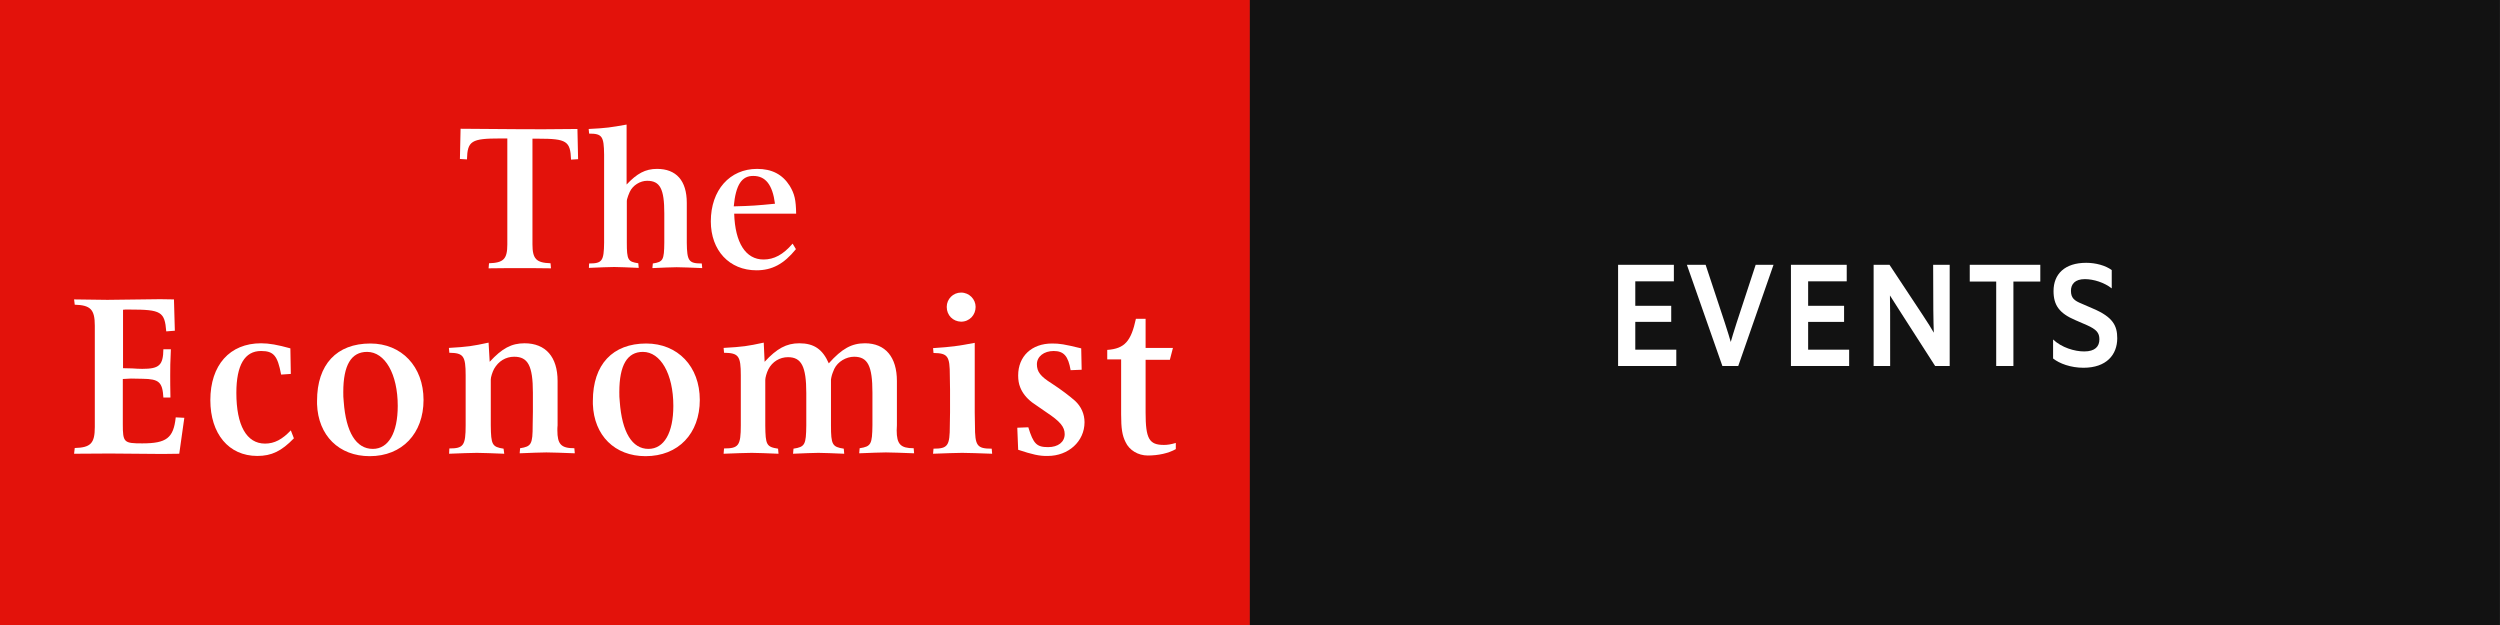
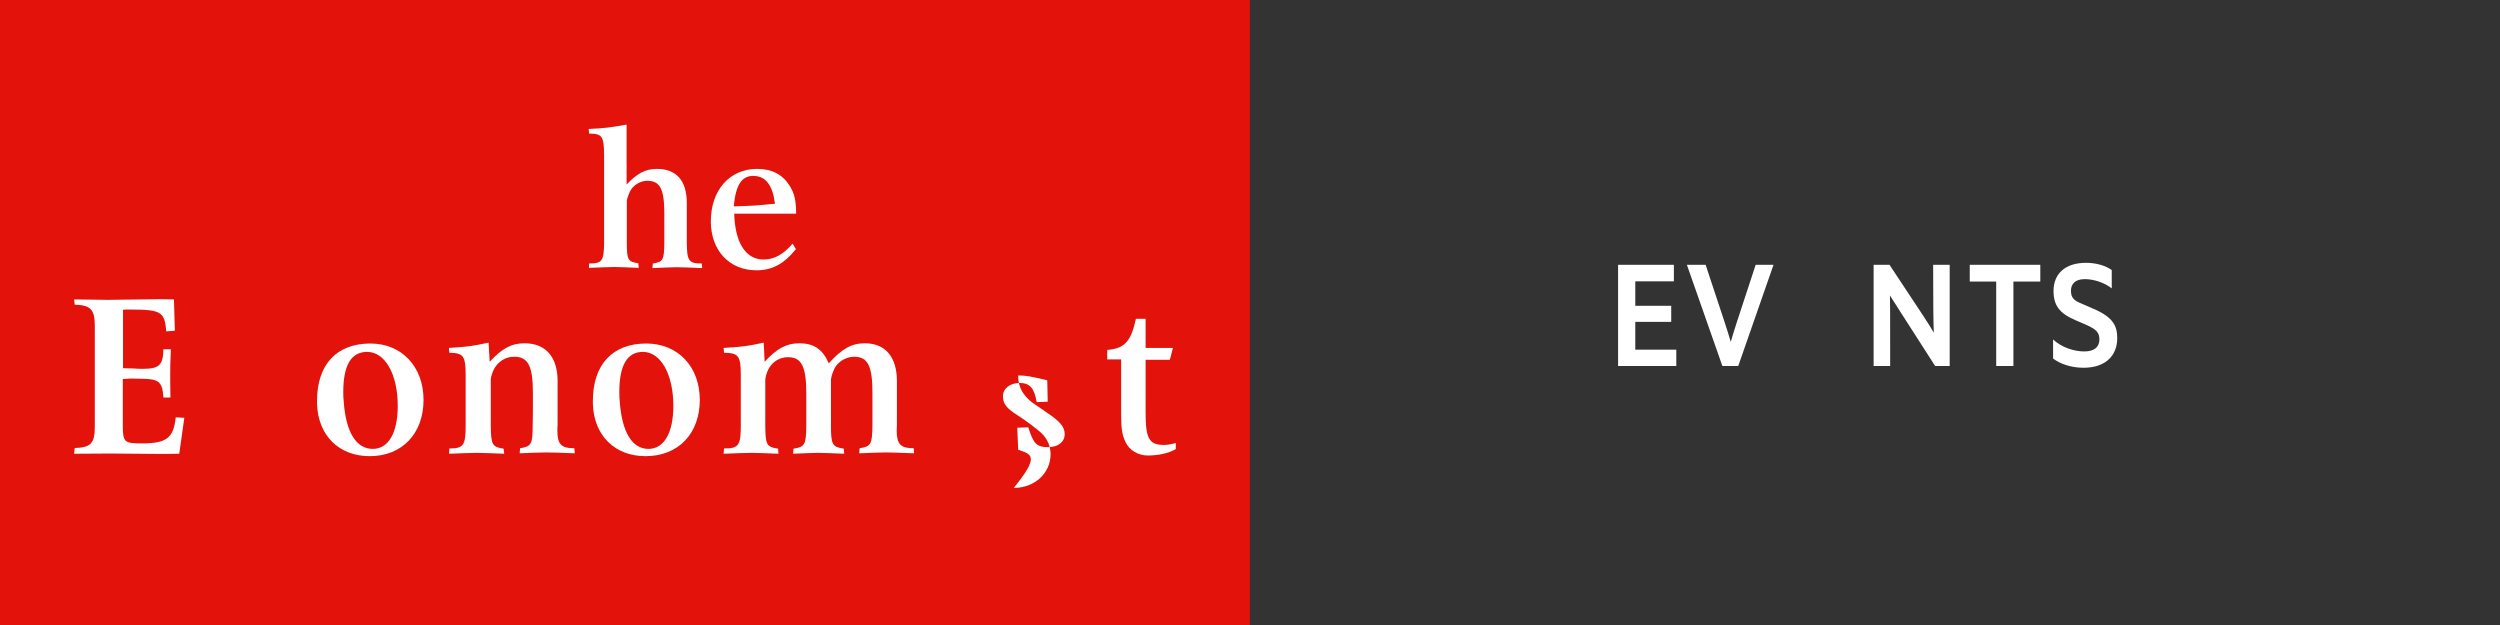
<svg xmlns="http://www.w3.org/2000/svg" version="1.1" id="Layer_1" x="0px" y="0px" viewBox="0 0 1133.9 283.5" style="enable-background:new 0 0 1133.9 283.5;" xml:space="preserve">
  <rect x="0" y="0" width="1133.9" height="283.5" fill="#333333" stroke="none" />
  <style type="text/css">
	.st0{fill:#E3120B;}
	.st1{fill:#FFFFFF;}
	.st2{fill:#121212;}
</style>
  <rect x="0" y="0" class="st0" width="566.9" height="283.5" />
  <g>
-     <path class="st1" d="M261.9,58.5l0.3,13.7l-3.2,0.2c-0.3-8.4-2-9.5-14.8-9.5h-2.7v47.9c0,6.6,1.7,8.4,8.2,8.6l0.2,2.3   c-6.2-0.1-10.9-0.1-13.9-0.1c-3.1,0-8,0-14.4,0.1l0.2-2.3c6.6-0.2,8.3-1.9,8.3-8.6V62.8h-3.2c-13.1,0-14.9,1.1-15.1,9.5l-3.2-0.2   l0.3-13.7c12,0.1,21,0.2,27,0.2C241.5,58.7,250.3,58.6,261.9,58.5" />
    <path class="st1" d="M267.2,119.5c5.9,0,6.7-1.1,6.8-9.4v-40c-0.1-8.3-0.9-9.5-6.8-9.5l-0.2-2.1c8.1-0.4,9.9-0.7,17.2-2v27.2   c4.7-5,8.5-7.1,13.8-7.1c8.7,0,13.5,5.3,13.5,15.4v18.1c0.1,8.3,0.9,9.4,6.8,9.4l0.2,2.1c-5.1-0.2-9-0.4-11.6-0.4   c-2.5,0-6.1,0.2-11,0.4l0.2-2.1c4.7-0.7,5.1-1.6,5.2-9.4V96.8c0-11.1-1.9-14.8-7.8-14.8c-3.1,0-6.5,2-7.9,5.1   c-0.5,1.1-0.9,2.2-1.2,3.3c-0.1,0.5-0.1,0.8-0.1,1v18.6c0,7.9,0.5,8.7,5.2,9.4l0.2,2.1c-5-0.2-8.6-0.4-11.1-0.4   c-2.6,0-6.5,0.2-11.5,0.4L267.2,119.5z" />
    <path class="st1" d="M361,113c-5.5,6.8-10.9,9.6-17.9,9.6c-12.3,0-20.7-9-20.7-22.2c0-14.2,8.6-23.8,21-23.8   c6.7,0,11.5,2.5,14.8,7.7c2.2,3.7,2.8,6.3,2.9,12.6h-28.1c0.4,13.2,5.2,20.8,13.3,20.8c4.8,0,8.9-2.2,13.2-7.2L361,113z    M332.8,93.6c8.2-0.2,10.6-0.4,18.7-1.2c-1.1-8.6-4.3-12.6-9.8-12.6C336.4,79.7,333.7,83.9,332.8,93.6" />
    <g>
      <path class="st1" d="M33.9,203.2c7.2-0.2,9.1-2.1,9.1-9.5v-46c0-7.3-1.9-9.3-9.1-9.5l-0.3-2.4l15.1,0.2l23.9-0.3l6.3,0.1l0.4,14.2    l-3.9,0.3c-0.7-8.9-2.3-9.9-16.4-9.9h-2.2l-1,0.1v26.5c1.9,0,3.4,0.1,4.2,0.1c1.6,0.1,3,0.2,4.5,0.2c7.7,0,9.5-1.6,9.6-8.9h3.4    c-0.3,5.8-0.3,8.8-0.3,11.8c0,2.4,0,5.7,0.1,10.1h-3.2c-0.4-7-2-8.4-9.4-8.5l-5.3-0.1l-3.7,0.2v20.5c0,8.3,0.5,8.7,8.8,8.7    c11,0,14.2-2.4,15.2-11.8l3.9,0.2l-2.3,16.3l-7.6,0.1l-23.9-0.2l-16.2,0.1L33.9,203.2z" />
-       <path class="st1" d="M133.3,198.8c-5.6,5.8-10.1,8-16.6,8c-13,0-21.3-10.1-21.3-25.3c0-15.9,8.8-25.8,23-25.8    c3.7,0,7.5,0.7,13.3,2.3l0.2,11.6l-4.4,0.3c-1.6-8.6-3.4-10.7-9.1-10.7c-7.4,0-11.2,6.4-11.2,19c0,14.7,4.6,23,13,23    c4.3,0,7.8-1.9,11.7-6L133.3,198.8z" />
      <path class="st1" d="M143.8,183.3v-1.5c0-16.5,8.9-26,24.2-26c14.1,0,24.1,10.4,24.1,25.6c0,15.2-9.7,25.5-24.4,25.5    C153.7,206.9,144.3,197.5,143.8,183.3 M155.9,182.2c1,13.8,5.6,21.4,13.2,21.4c7.1,0,11.3-7.3,11.3-19.5    c0-14.5-5.8-24.5-13.9-24.5c-7.2,0-10.8,6-10.8,18.2C155.7,179.2,155.7,180.7,155.9,182.2" />
      <path class="st1" d="M203.8,203.4c6.4,0,7.4-1.3,7.4-10.5v-22.6c0-8.9-1-10.2-7.4-10.3l-0.2-2.2c8.6-0.5,10.6-0.8,18-2.4l0.5,8.7    c5.6-6.1,9.9-8.4,15.8-8.4c9.6,0,15,6.2,15,17.1v11.8v8.3c-0.1,0.8-0.1,1.6-0.1,2.3c0,6.3,1.7,8.1,7.7,8.1l0.2,2.3    c-5.7-0.2-10-0.4-12.9-0.4c-2.7,0-6.9,0.2-12.1,0.4l0.2-2.3c5.1-0.8,5.7-1.8,5.7-10.5l0.1-6v-8.7c0-12.3-2.3-16.3-8.5-16.3    c-3.8,0-7.1,2-9.1,5.5c-0.8,1.5-1.5,3.8-1.5,4.8V193c0.1,8.7,0.6,9.7,5.8,10.5l0.3,2.3c-5.5-0.2-9.6-0.4-12.4-0.4    c-2.9,0-7.1,0.2-12.6,0.4L203.8,203.4z" />
      <path class="st1" d="M268.9,183.3v-1.5c0-16.5,9-26,24.2-26c14.3,0,24.3,10.4,24.3,25.6c0,15.2-9.7,25.5-24.6,25.5    C278.8,206.9,269.4,197.5,268.9,183.3 M281.1,182.2c1,13.8,5.6,21.4,13,21.4c7.1,0,11.3-7.3,11.3-19.5c0-14.5-5.8-24.5-13.8-24.5    c-7.1,0-10.7,6-10.7,18.2C280.9,179.2,280.9,180.7,281.1,182.2" />
      <path class="st1" d="M328.4,203.4c6.6,0,7.6-1.3,7.6-10.5v-22.6c0-8.9-1-10.2-7.6-10.3l-0.2-2.2c8.8-0.5,10.8-0.8,18.2-2.4    l0.4,8.7c5.5-6,9.9-8.4,15.7-8.4c6.7,0,10.6,2.7,13.4,9.1c6-6.7,10.4-9.1,16.4-9.1c9.3,0,14.5,6.3,14.5,17.1v11.8v8.3    c0,0.8-0.1,1.6-0.1,2.3c0,6.3,1.8,8.1,7.7,8.1l0.2,2.3c-5.7-0.2-10-0.4-12.8-0.4c-2.7,0-6.7,0.2-12.1,0.4l0.2-2.3    c5.2-0.8,5.7-1.8,5.8-10.5v-14.7c0-12.1-2.1-16.3-8.3-16.3c-3.6,0-7.4,2.2-9,5.5c-0.5,1.2-1,2.3-1.3,3.7c-0.1,0.5-0.2,0.9-0.2,1.1    V193c0,8.7,0.6,9.7,5.8,10.5l0.2,2.3c-5.2-0.2-9.1-0.4-11.7-0.4c-2.5,0-6.4,0.2-11.5,0.4l0.2-2.3c5.2-0.8,5.7-1.8,5.8-10.5v-14.7    c0-12.1-2.2-16.3-8.3-16.3c-3.7,0-7.1,2-8.9,5.5c-0.8,1.6-1.4,3.8-1.4,4.8V193c0.1,8.7,0.5,9.7,5.8,10.5l0.2,2.3    c-5.4-0.2-9.4-0.4-12.1-0.4c-2.9,0-7.1,0.2-12.8,0.4L328.4,203.4z" />
-       <path class="st1" d="M442.1,155.5V187l0.1,6c0,9.2,0.9,10.5,7.6,10.5l0.2,2.3c-6.1-0.2-10.5-0.4-13.6-0.4c-2.9,0-7.3,0.2-13.2,0.4    l0.2-2.3c6.5,0,7.4-1.3,7.4-10.5l0.1-6v-10.3l-0.1-6.3c0-8.9-0.9-10.2-7.4-10.3l-0.2-2.2C432,157.3,434.1,157,442.1,155.5     M429.4,139.2c0-3.6,2.9-6.5,6.5-6.5c3.7,0,6.6,3,6.6,6.5c0,3.7-2.8,6.7-6.6,6.7C432.2,145.8,429.4,143,429.4,139.2" />
-       <path class="st1" d="M461.8,204l-0.4-10l5-0.2c2.3,7.5,3.8,9,9,9c4.5,0,7.5-2.3,7.5-5.9c0-3.3-2.1-5.8-8.3-9.9    c-3.1-2.2-5.3-3.6-6.5-4.5c-2.6-2-4.4-4.3-5.4-6.9c-0.6-1.5-0.9-3.2-0.9-5.3c0-8.7,6.1-14.5,15.4-14.5c3.4,0,5.4,0.3,13.2,2.2    l0.2,9.7l-5,0.2c-1.1-6.4-3.1-8.7-7.7-8.7c-4.4,0-7.6,2.5-7.6,6c0,3.4,1.6,5.5,6.7,8.7c4.6,3,8.2,5.8,10.6,7.9    c2.8,2.6,4.3,6,4.3,9.7c0,8.7-7.3,15.3-16.7,15.3C471.5,206.9,468.1,206.1,461.8,204" />
+       <path class="st1" d="M461.8,204l-0.4-10l5-0.2c2.3,7.5,3.8,9,9,9c4.5,0,7.5-2.3,7.5-5.9c0-3.3-2.1-5.8-8.3-9.9    c-3.1-2.2-5.3-3.6-6.5-4.5c-2.6-2-4.4-4.3-5.4-6.9c-0.6-1.5-0.9-3.2-0.9-5.3c3.4,0,5.4,0.3,13.2,2.2    l0.2,9.7l-5,0.2c-1.1-6.4-3.1-8.7-7.7-8.7c-4.4,0-7.6,2.5-7.6,6c0,3.4,1.6,5.5,6.7,8.7c4.6,3,8.2,5.8,10.6,7.9    c2.8,2.6,4.3,6,4.3,9.7c0,8.7-7.3,15.3-16.7,15.3C471.5,206.9,468.1,206.1,461.8,204" />
      <path class="st1" d="M502.3,158.7c7.8-0.6,10.7-3.9,12.9-14.1h4.4v13.2H532l-1.4,5.4h-11v23.9c0,11.9,1.6,14.7,8.3,14.7    c1.6,0,3-0.2,5.4-0.9v2.8c-3.3,1.9-8,2.9-12.7,2.9c-4.4,0-8.4-2.4-10.1-6.1c-1.5-3-2-6.1-2-12.6v-24.9h-6.3V158.7z" />
    </g>
  </g>
  <g>
-     <rect x="566.9" y="0" class="st2" width="566.9" height="283.5" />
    <g>
      <g>
        <path class="st1" d="M733.9,166v-45.9h25.3v7.5h-17.5v11.1H758v7.3h-16.3v12.6h18.6v7.4H733.9z" />
        <path class="st1" d="M781.2,166l-16.1-45.9h8.5c9.1,27.3,10.3,31.1,11.4,35c1.2-4.2,2.2-7.5,11.3-35h8.1L788.4,166H781.2z" />
-         <path class="st1" d="M812.3,166v-45.9h25.3v7.5h-17.5v11.1h16.3v7.3h-16.3v12.6h18.6v7.4H812.3z" />
        <path class="st1" d="M849.8,166v-45.9h7.2c15.5,23.5,17.4,26.1,20.1,30.8c-0.2-5.3-0.3-11.8-0.3-30.8h7.5V166h-6.6     c-16-25-18.1-28.1-20.5-32c0.1,4,0.1,6.5,0.1,32H849.8z" />
        <path class="st1" d="M905.4,166v-38.3h-12v-7.6h32v7.6h-12.2V166H905.4z" />
        <path class="st1" d="M931.1,153.9c4,3.8,9.9,5.5,14.2,5.5c5,0,6.9-2.3,6.9-5.5c0-3-1.4-4.5-5.6-6.4l-5.3-2.3     c-7.3-3.1-9.9-6.8-9.9-13.2c0-7.7,5.1-12.8,14.8-12.8c4.3,0,8.8,1.2,11.6,3.3v8.3c-3.4-2.7-8.3-4.2-12.2-4.2     c-4.5,0-6.3,2.3-6.3,5.3c0,3.3,1.6,4.5,4.8,5.8l5.3,2.3c8.9,3.8,10.9,7.7,10.9,13.4c0,7.5-4.9,13.4-15.3,13.4     c-5.8,0-10.9-1.9-13.8-4.2V153.9z" />
      </g>
    </g>
  </g>
</svg>